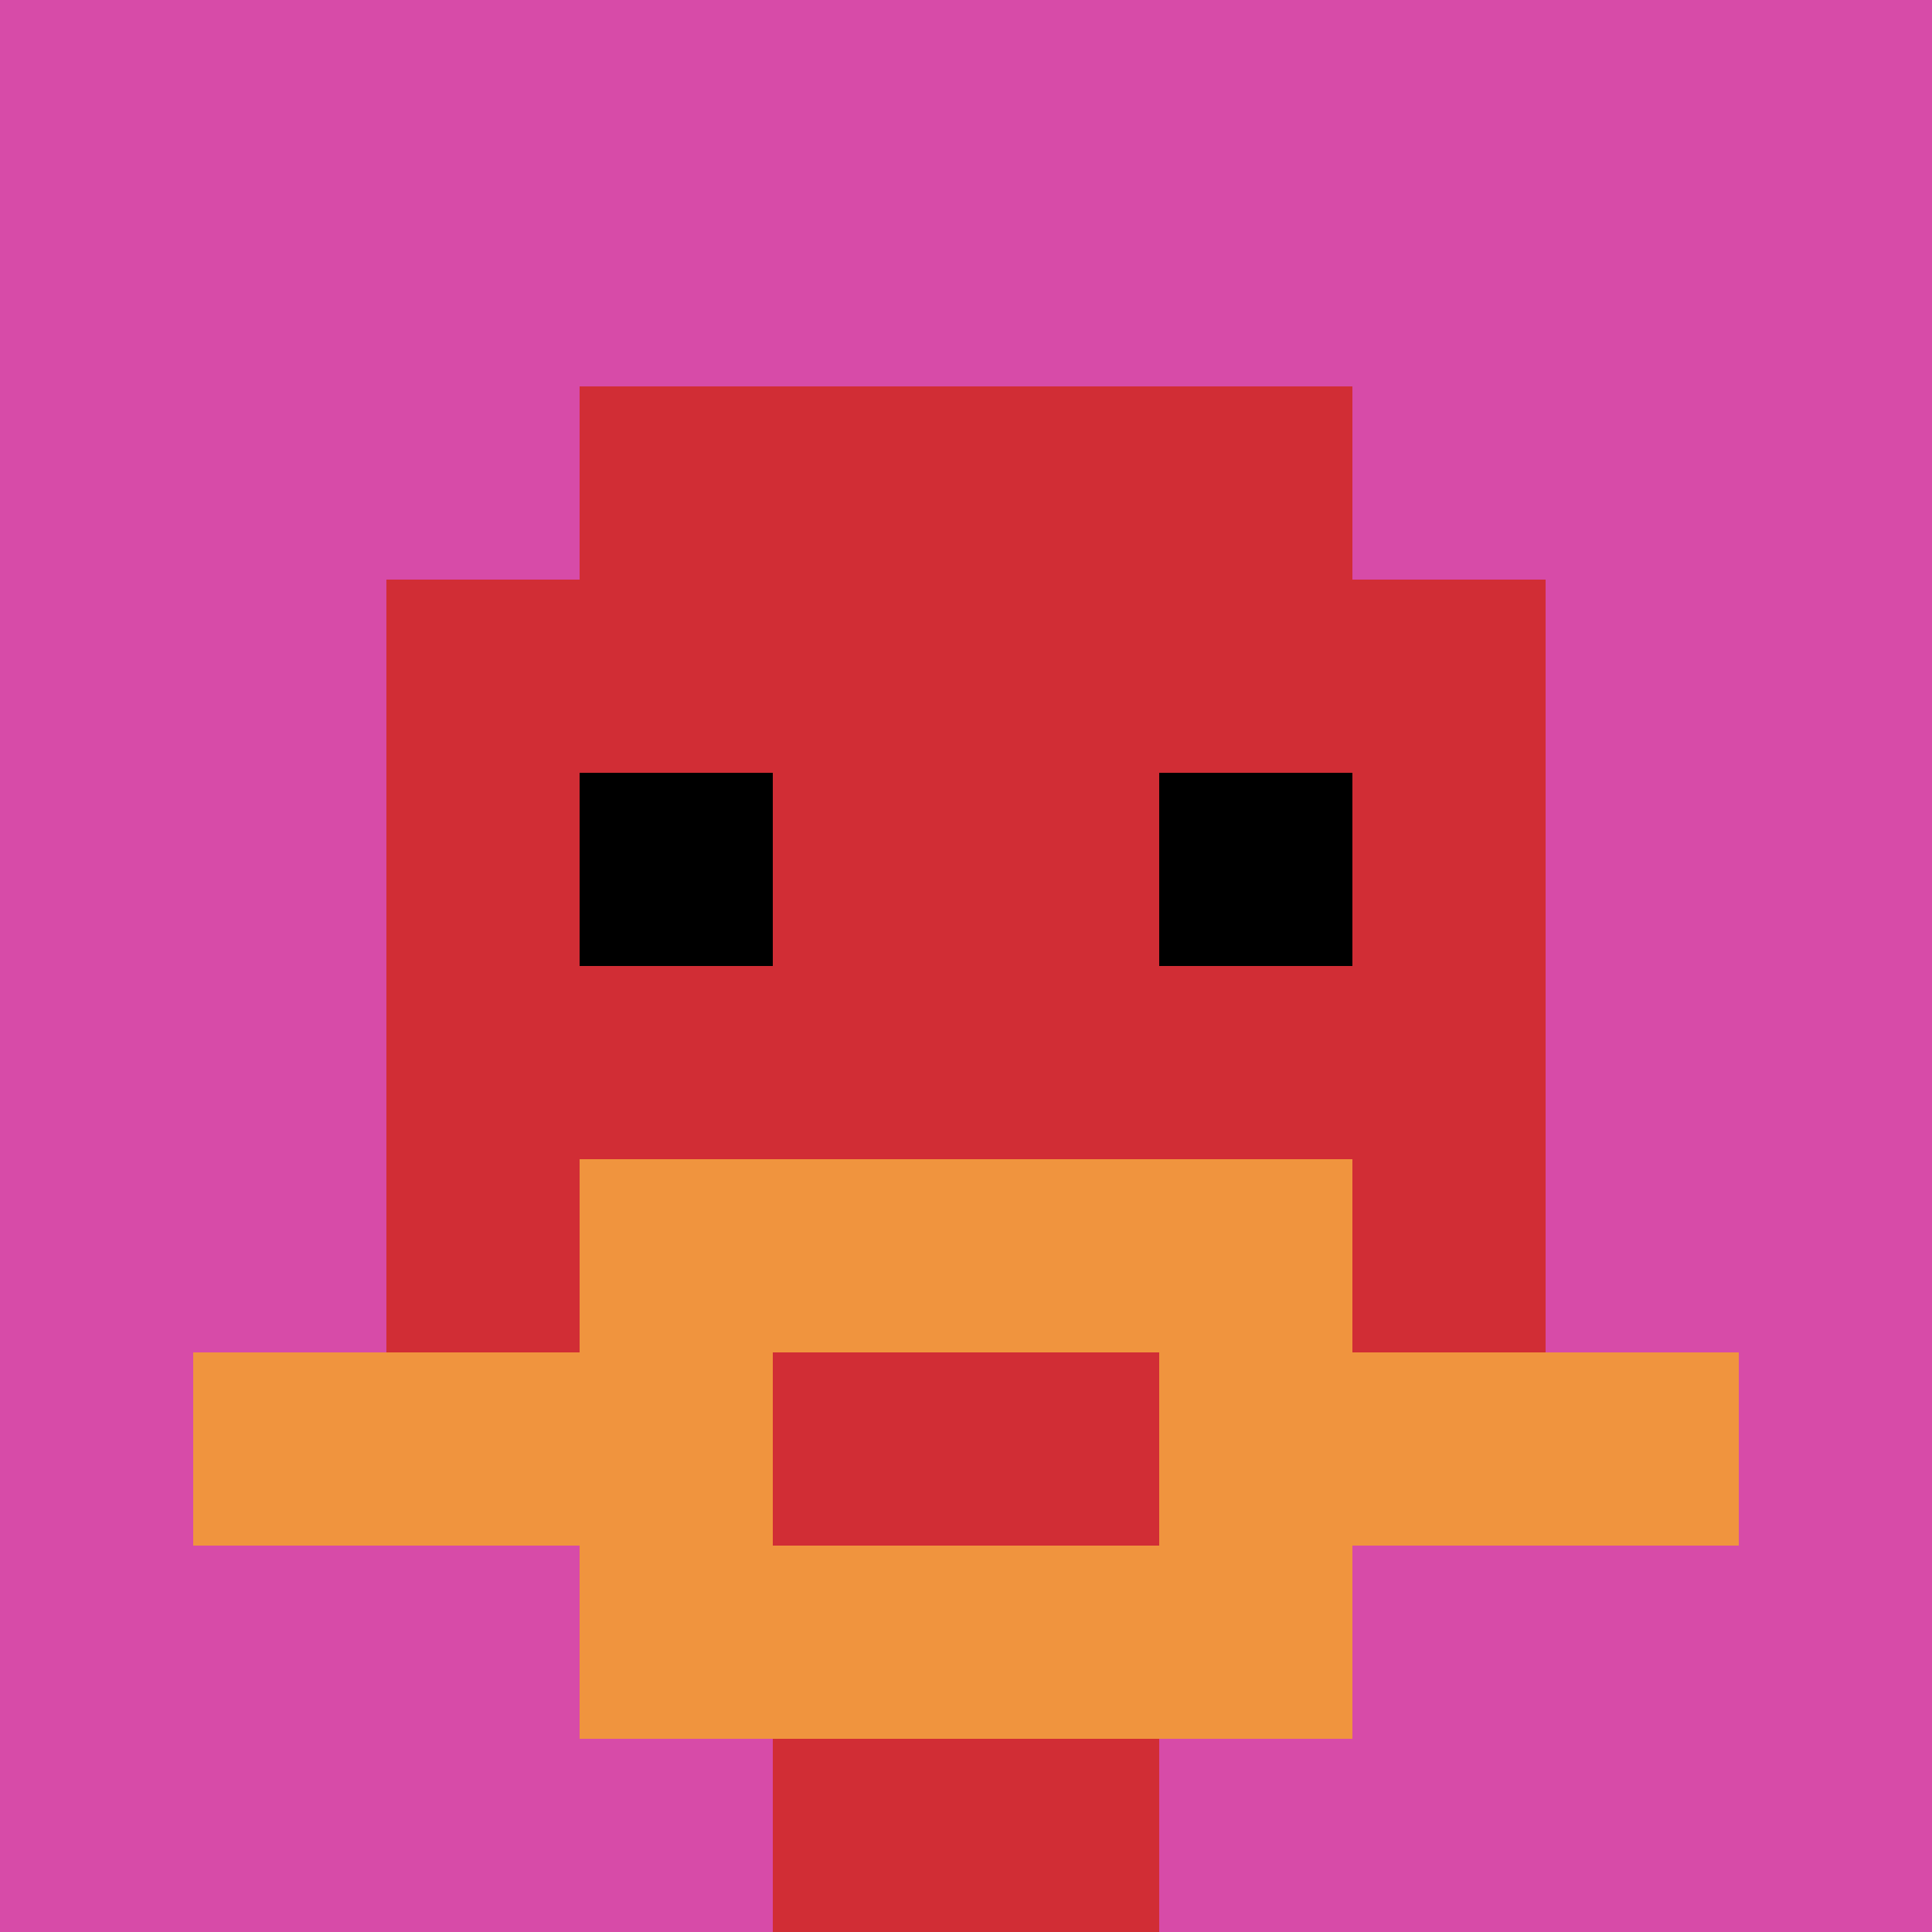
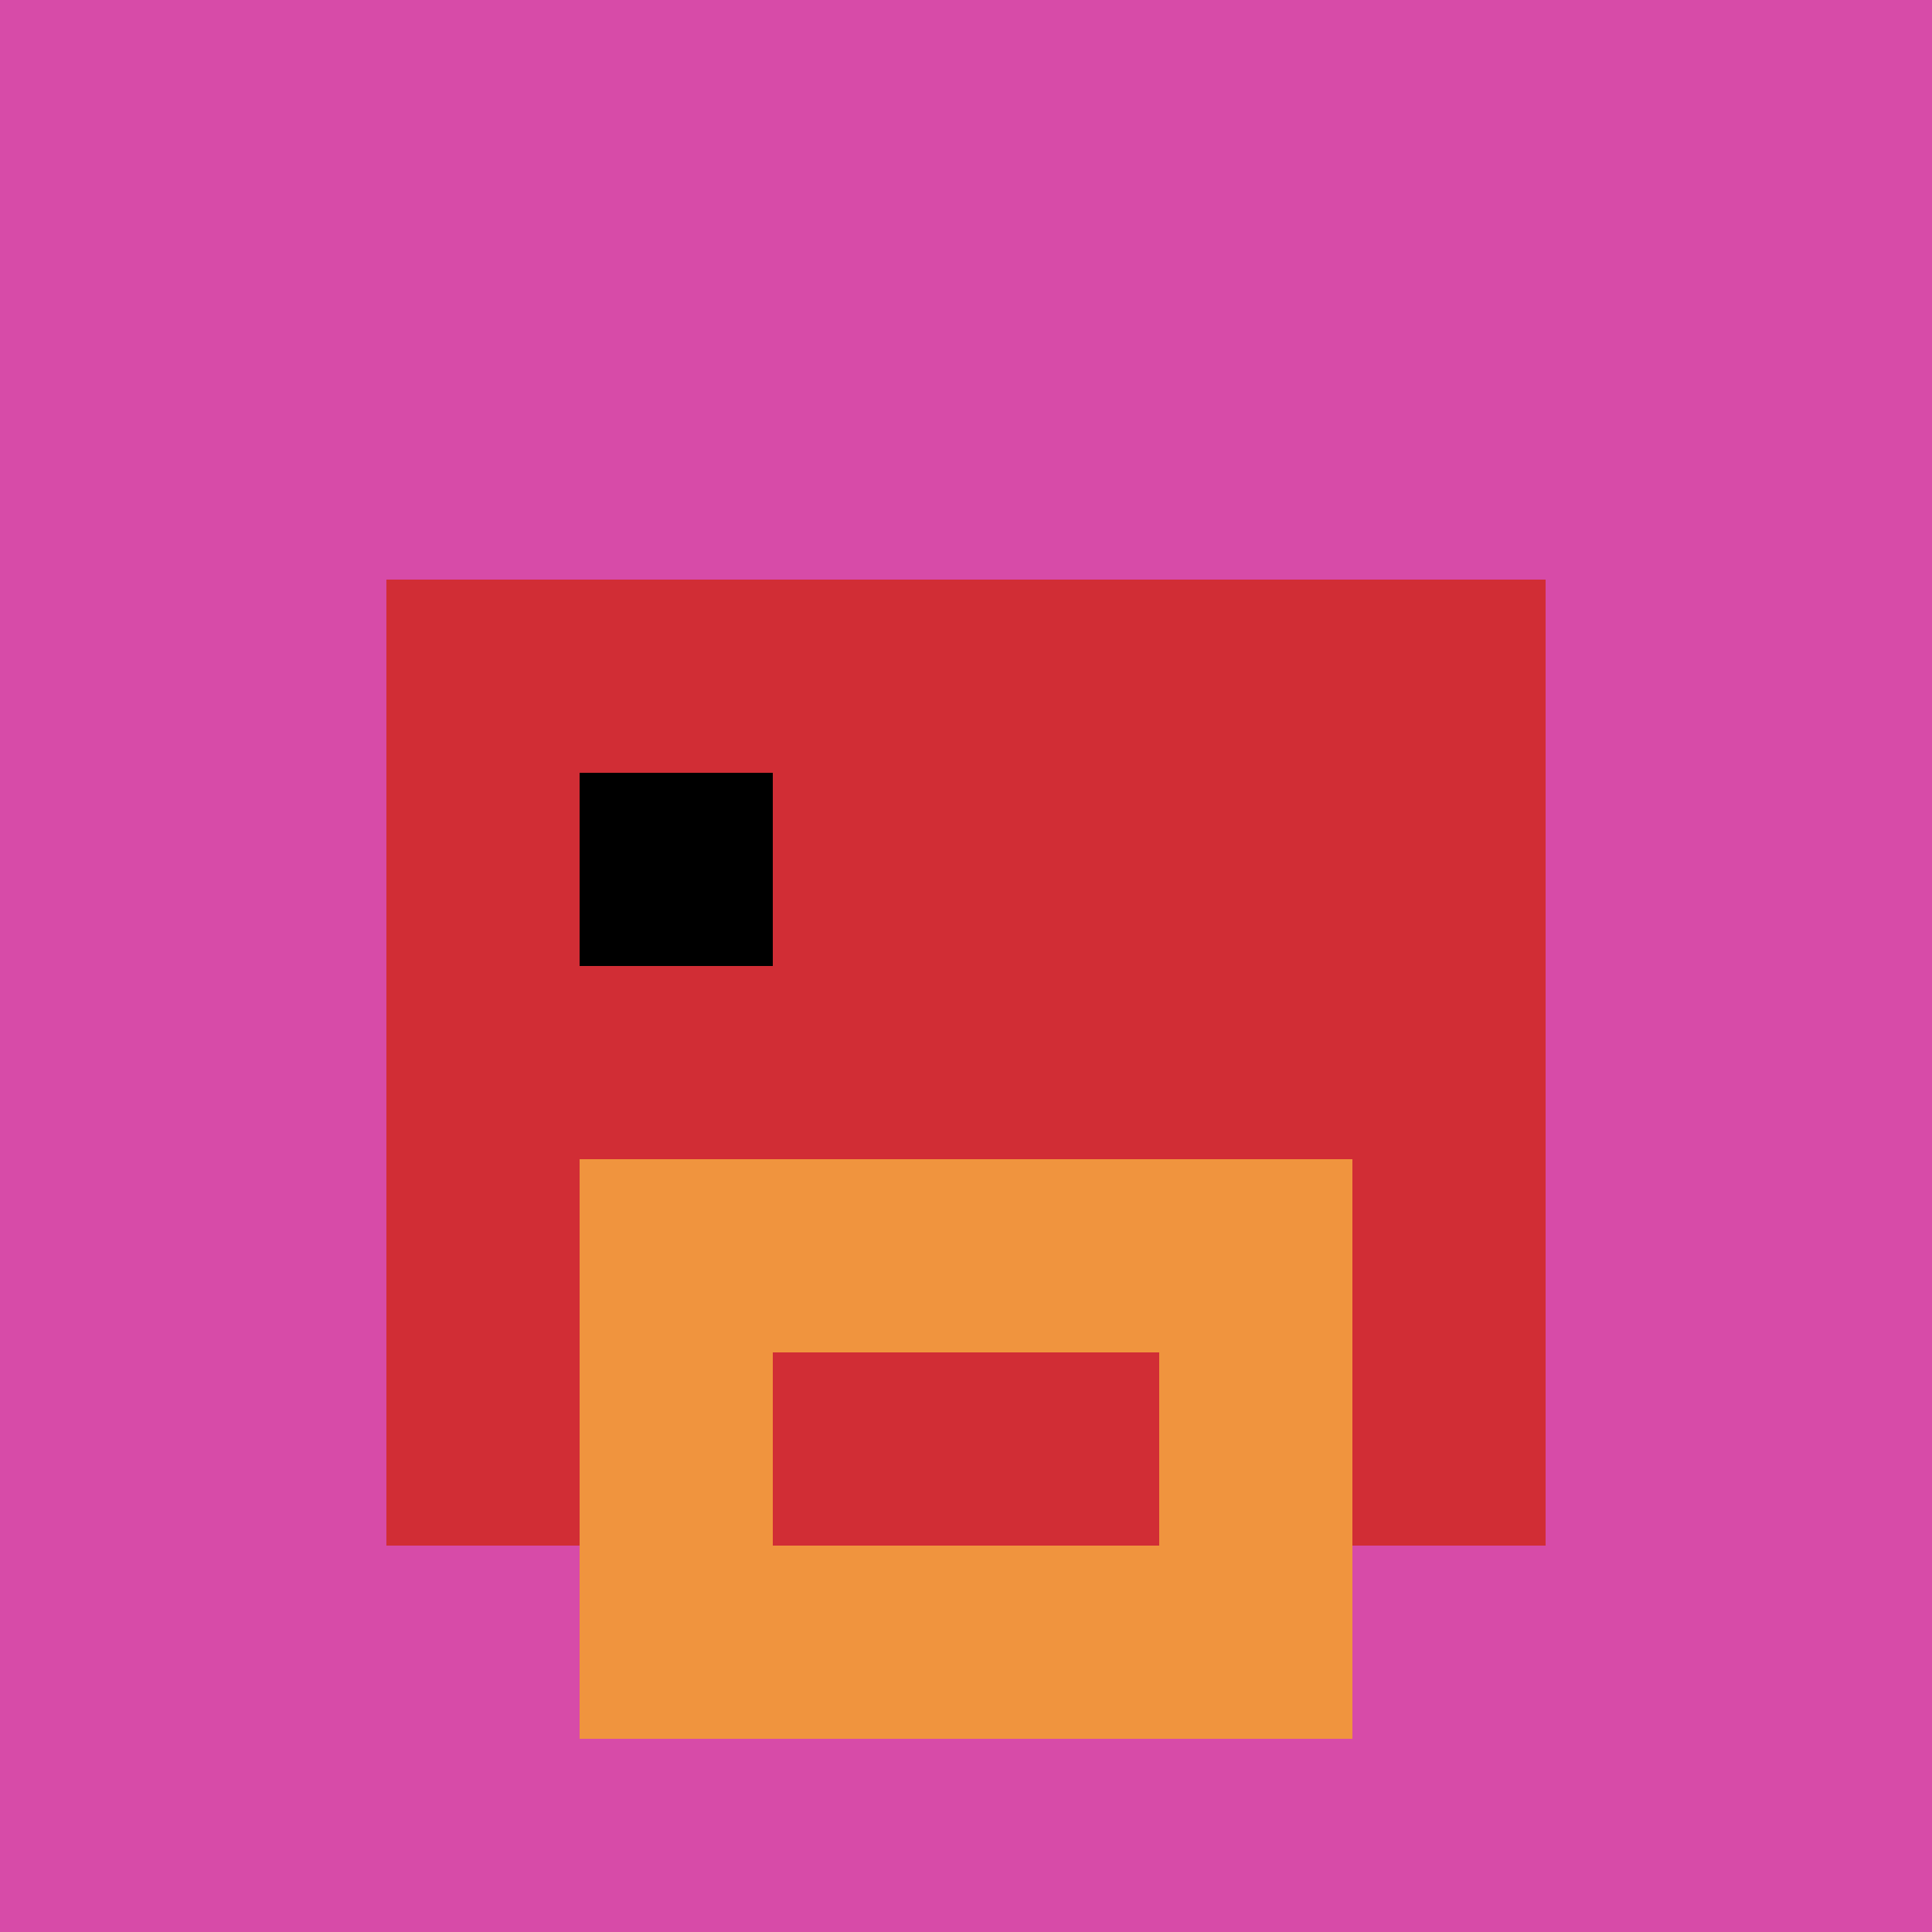
<svg xmlns="http://www.w3.org/2000/svg" width="765" height="765" version="1.1">
  <rect width="100%" height="100%" fill="#fff" />
  <g>
    <g id="0-0">
      <path fill="#D74BA8" d="M0 0h765v765H0z" />
      <g>
-         <path id="0-0-3-2-4-7" fill="#D12D35" d="M229.5 153h306v535.5h-306z" />
        <path id="0-0-2-3-6-5" fill="#D12D35" d="M153 229.5h459V612H153z" />
-         <path id="0-0-4-8-2-2" fill="#D12D35" d="M306 612h153v153H306z" />
-         <path id="0-0-1-7-8-1" fill="#F0943E" d="M76.5 535.5h612V612h-612z" />
        <path id="0-0-3-6-4-3" fill="#F0943E" d="M229.5 459h306v229.5h-306z" />
        <path id="0-0-4-7-2-1" fill="#D12D35" d="M306 535.5h153V612H306z" />
        <path id="0-0-3-4-1-1" fill="#000" d="M229.5 306H306v76.5h-76.5z" />
-         <path id="0-0-6-4-1-1" fill="#000" d="M459 306h76.5v76.5H459z" />
      </g>
      <path fill="none" stroke="#fff" stroke-width="0" d="M0 0h765v765H0z" />
    </g>
  </g>
</svg>